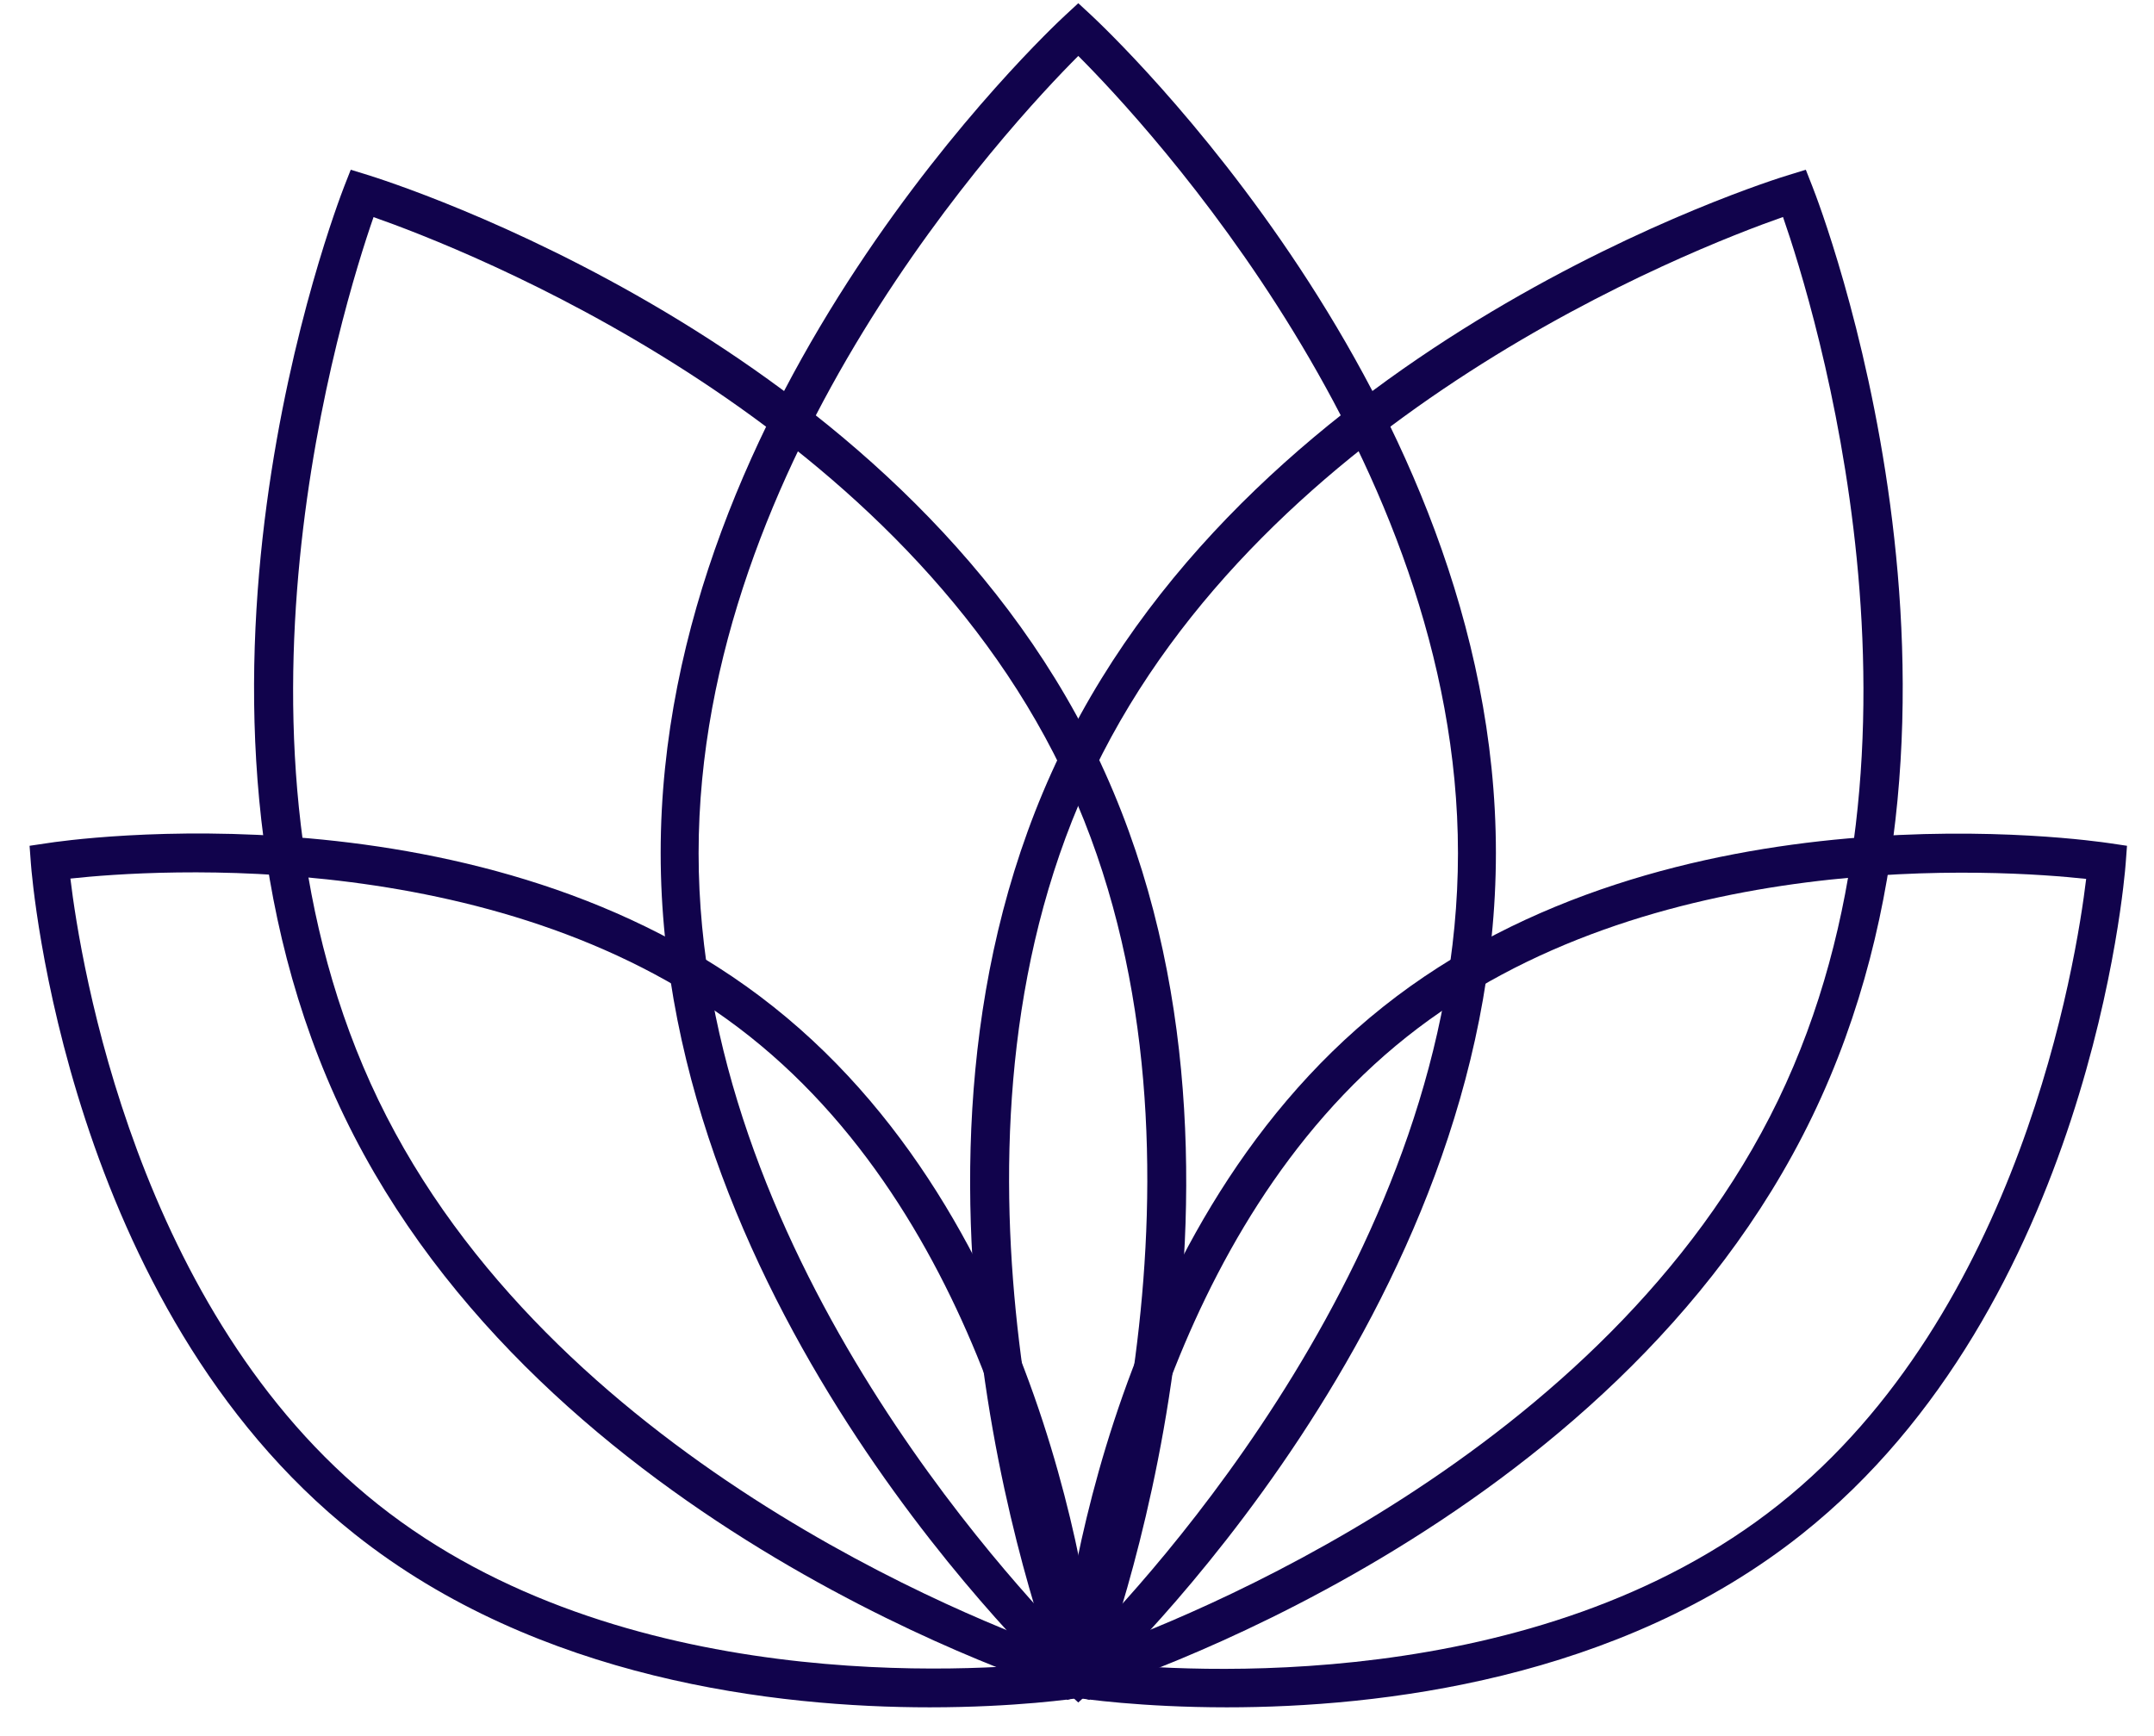
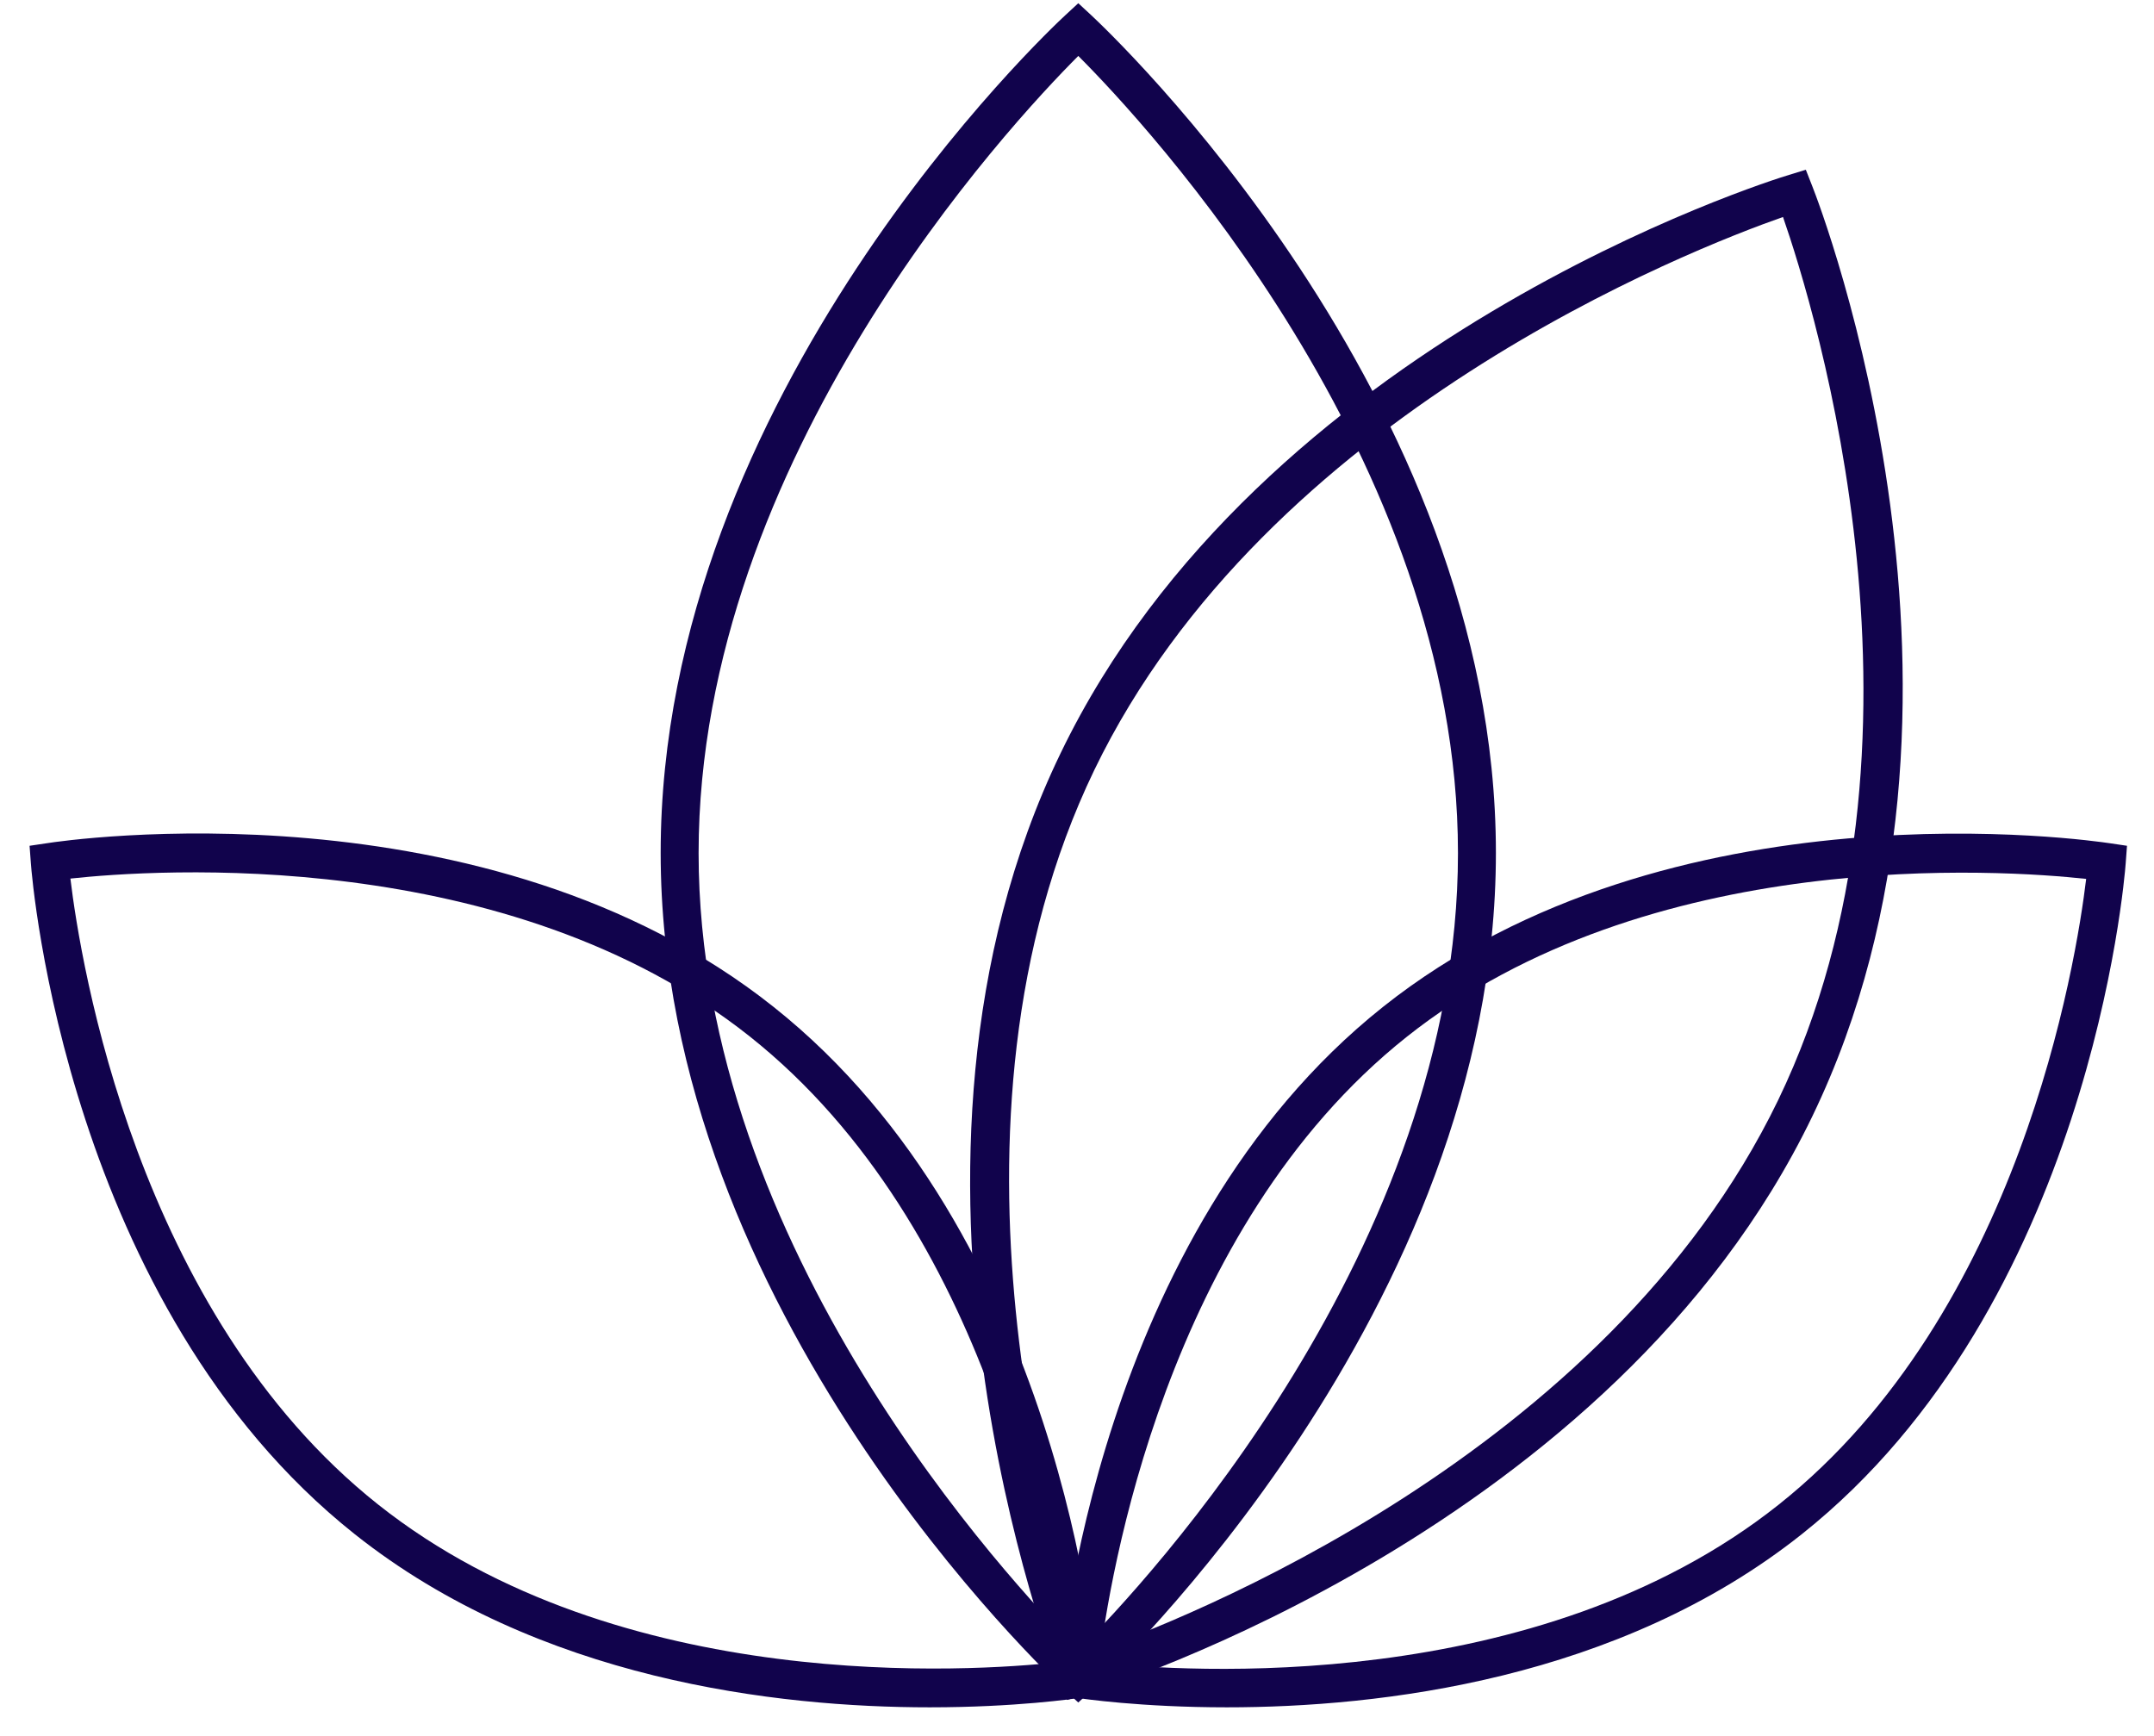
<svg xmlns="http://www.w3.org/2000/svg" width="67" height="54" viewBox="0 0 67 54" fill="none">
  <path d="M33.54 52.96L33.14 52.59C32.63 52.11 20.55 40.78 20.55 26.53C20.55 12.28 32.62 0.95 33.14 0.47L33.54 0.1L33.94 0.47C34.45 0.95 46.53 12.28 46.53 26.53C46.53 40.78 34.46 52.11 33.94 52.59L33.54 52.96ZM33.54 1.74C31.43 3.85 21.73 14.25 21.73 26.54C21.73 38.83 31.43 49.22 33.54 51.34C35.65 49.23 45.35 38.83 45.35 26.54C45.35 14.25 35.65 3.85 33.54 1.74Z" fill="#11034C" />
-   <path d="M33.89 52.88L33.37 52.72C32.7 52.51 16.9 47.56 10.71 34.73C4.52 21.9 10.46 6.44 10.71 5.79L10.91 5.28L11.43 5.44C12.1 5.65 27.9 10.6 34.09 23.43C40.28 36.26 34.34 51.72 34.09 52.37L33.89 52.88ZM11.62 6.75C10.64 9.57 6.43 23.15 11.77 34.22C17.12 45.3 30.37 50.44 33.18 51.42C34.16 48.6 38.38 35.02 33.03 23.95C27.69 12.88 14.43 7.74 11.61 6.75H11.62Z" fill="#11034C" />
  <path d="M28.92 53.11C24.17 53.11 16.74 52.26 11.03 47.72C2.09 40.62 1 27.41 0.96 26.85L0.92 26.31L1.46 26.23C2.01 26.14 15.13 24.22 24.06 31.32C33 38.42 34.09 51.63 34.13 52.19L34.17 52.73L33.63 52.81C33.43 52.84 31.6 53.11 28.92 53.11ZM2.19 27.33C2.5 29.92 4.24 40.83 11.76 46.8C19.28 52.77 30.3 51.99 32.89 51.71C32.58 49.12 30.84 38.21 23.32 32.24C15.8 26.27 4.78 27.05 2.19 27.33Z" fill="#11034C" />
  <path d="M33.19 52.88L32.99 52.37C32.73 51.72 26.79 36.26 32.99 23.43C39.18 10.6 54.98 5.64 55.65 5.44L56.17 5.28L56.37 5.79C56.63 6.44 62.57 21.9 56.37 34.73C50.18 47.56 34.38 52.52 33.71 52.72L33.19 52.88ZM55.46 6.75C52.64 7.74 39.39 12.88 34.04 23.95C28.7 35.02 32.91 48.6 33.89 51.42C36.71 50.43 49.96 45.29 55.31 34.22C60.65 23.15 56.44 9.57 55.46 6.75Z" fill="#11034C" />
  <path d="M38.16 53.11C35.48 53.11 33.65 52.84 33.45 52.81L32.91 52.73L32.95 52.19C32.99 51.63 34.09 38.42 43.02 31.32C51.95 24.22 65.07 26.15 65.62 26.23L66.16 26.31L66.12 26.85C66.08 27.41 64.98 40.62 56.05 47.72C50.34 52.26 42.91 53.11 38.16 53.11ZM34.19 51.72C36.78 52 47.8 52.78 55.32 46.81C62.84 40.84 64.58 29.92 64.89 27.34C62.3 27.06 51.28 26.28 43.76 32.25C36.24 38.22 34.5 49.14 34.19 51.72Z" fill="#11034C" />
</svg>